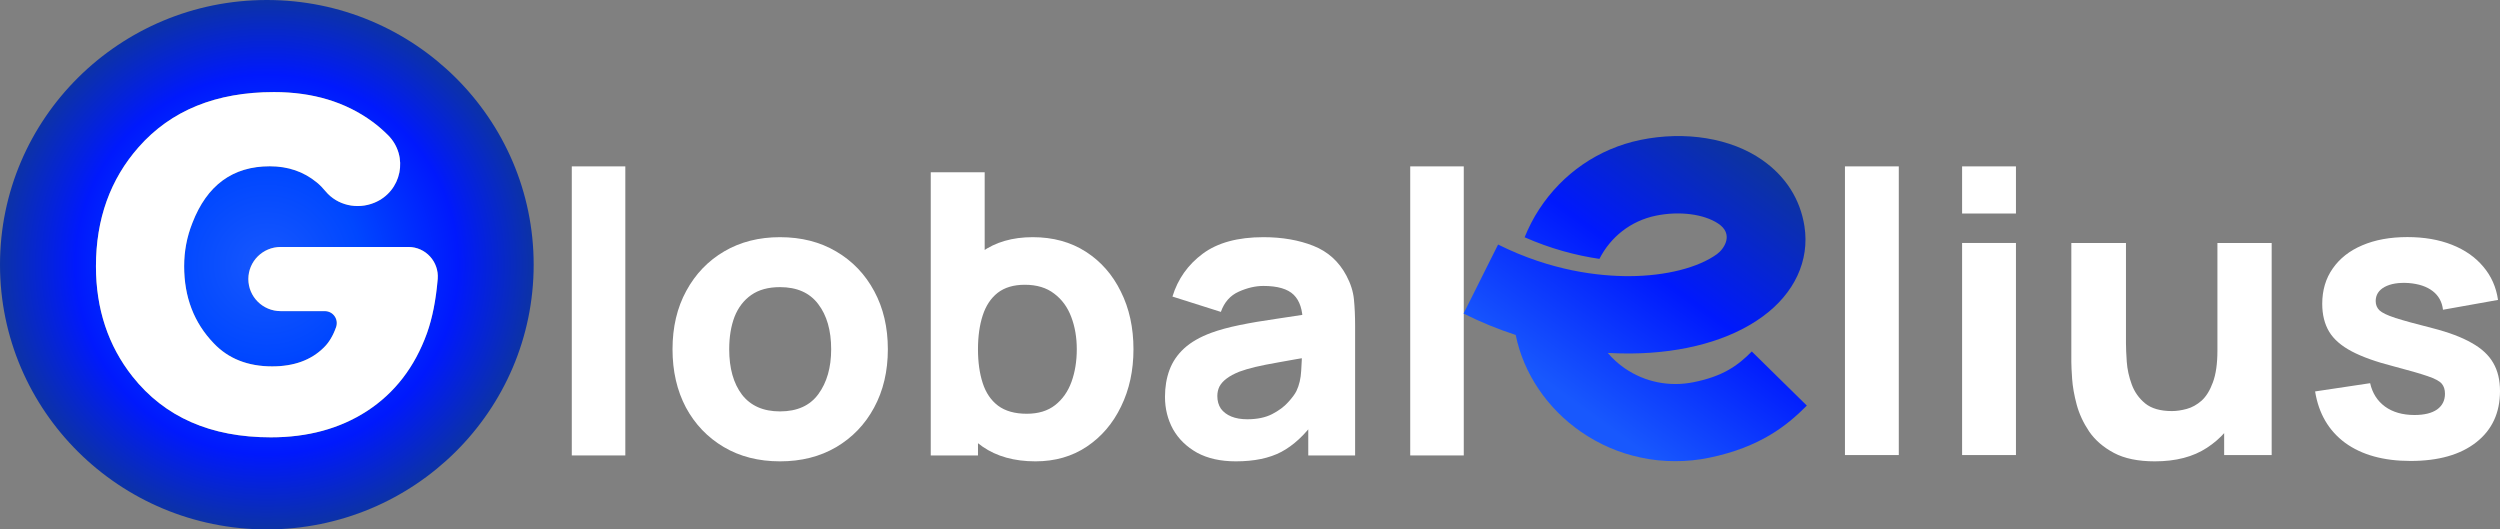
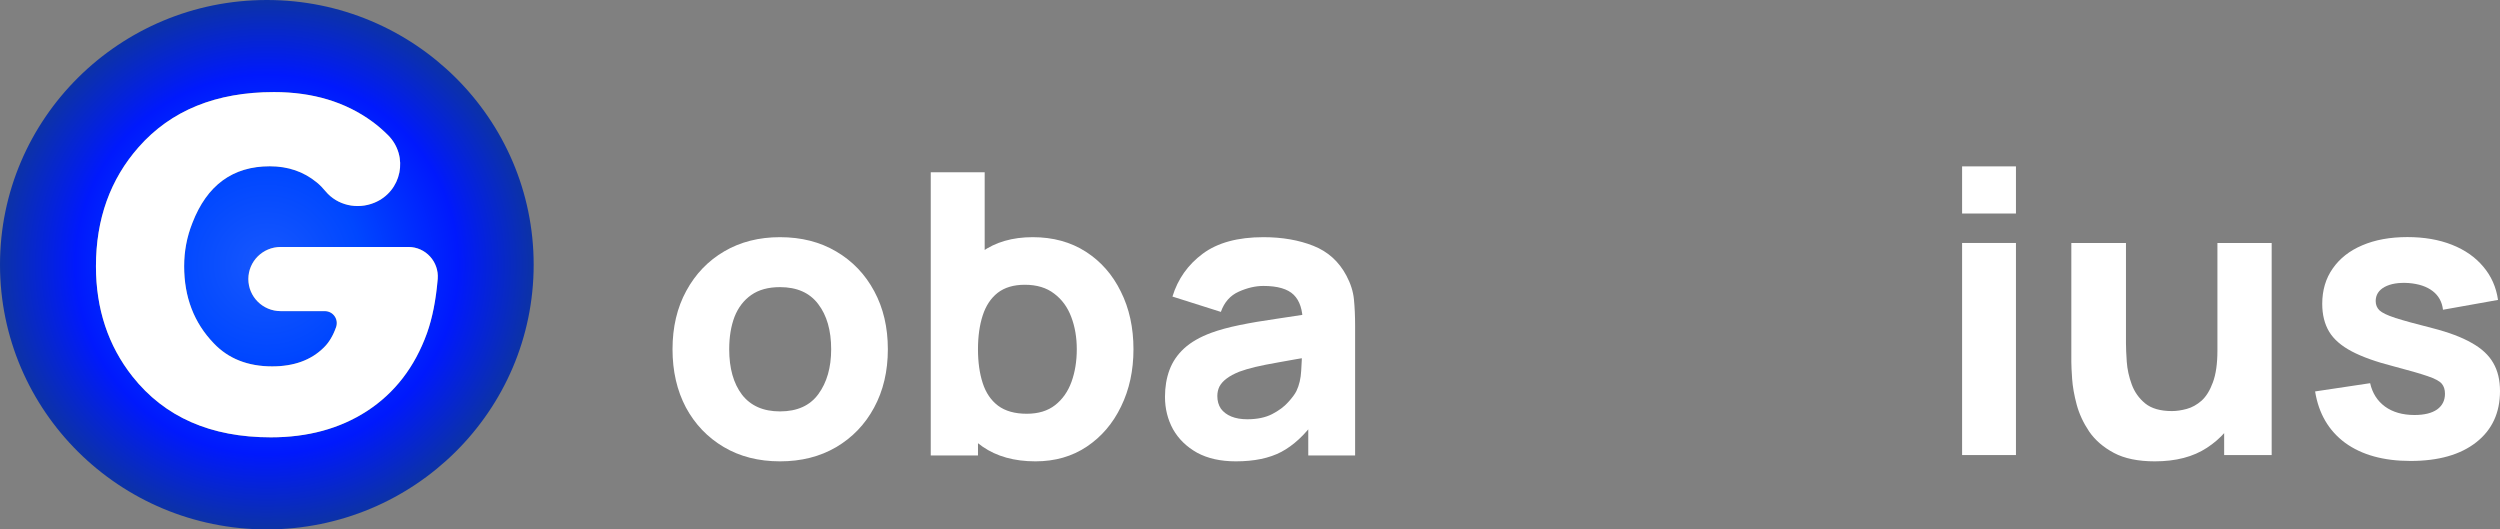
<svg xmlns="http://www.w3.org/2000/svg" width="255" height="54" viewBox="0 0 255 54" fill="none">
  <rect x="0" y="0" width="255" height="54" fill="#808080" stroke="none" />
  <g clip-path="url(#clip0_1211_1142)">
-     <path d="M188.185 46.416V16.971H193.677V46.416H188.185Z" fill="white" />
    <path d="M200.134 21.779V16.971H205.627V21.779H200.134ZM200.134 46.416V24.783H205.627V46.416H200.134Z" fill="white" />
    <path d="M219.797 47.057C218.087 47.057 216.694 46.77 215.617 46.196C214.54 45.622 213.699 44.894 213.093 44.013C212.501 43.131 212.077 42.217 211.821 41.268C211.565 40.307 211.411 39.432 211.357 38.644C211.303 37.856 211.276 37.282 211.276 36.922V24.783H216.849V34.999C216.849 35.493 216.876 36.127 216.93 36.902C216.983 37.663 217.152 38.431 217.434 39.205C217.717 39.98 218.175 40.627 218.807 41.148C219.453 41.669 220.362 41.929 221.533 41.929C222.004 41.929 222.509 41.856 223.048 41.709C223.586 41.562 224.091 41.282 224.562 40.868C225.033 40.44 225.417 39.819 225.713 39.005C226.022 38.177 226.177 37.095 226.177 35.76L229.327 37.242C229.327 38.952 228.977 40.554 228.277 42.05C227.577 43.545 226.52 44.754 225.107 45.675C223.707 46.596 221.937 47.057 219.797 47.057ZM226.864 46.416V39.245H226.177V24.783H231.71V46.416H226.864Z" fill="white" />
    <path d="M245.874 47.017C243.127 47.017 240.906 46.403 239.21 45.174C237.528 43.932 236.505 42.183 236.141 39.926L241.754 39.085C241.983 40.1 242.488 40.895 243.269 41.469C244.063 42.043 245.066 42.33 246.277 42.33C247.273 42.33 248.041 42.143 248.579 41.769C249.118 41.382 249.387 40.848 249.387 40.167C249.387 39.739 249.279 39.399 249.064 39.145C248.848 38.878 248.364 38.618 247.61 38.364C246.87 38.11 245.712 37.776 244.137 37.362C242.36 36.908 240.94 36.401 239.877 35.84C238.813 35.279 238.046 34.612 237.575 33.837C237.104 33.049 236.868 32.101 236.868 30.993C236.868 29.604 237.225 28.402 237.938 27.387C238.652 26.359 239.655 25.571 240.947 25.024C242.253 24.463 243.787 24.182 245.55 24.182C247.26 24.182 248.774 24.443 250.094 24.964C251.413 25.484 252.476 26.226 253.284 27.187C254.105 28.148 254.61 29.284 254.798 30.592L249.185 31.594C249.091 30.792 248.741 30.158 248.135 29.691C247.529 29.223 246.708 28.95 245.672 28.869C244.662 28.803 243.848 28.936 243.228 29.27C242.623 29.604 242.32 30.085 242.32 30.712C242.32 31.086 242.448 31.4 242.703 31.654C242.973 31.907 243.518 32.168 244.339 32.435C245.174 32.702 246.439 33.049 248.135 33.477C249.791 33.904 251.117 34.405 252.113 34.979C253.122 35.54 253.856 36.221 254.313 37.022C254.771 37.81 255 38.764 255 39.886C255 42.103 254.192 43.846 252.577 45.114C250.962 46.383 248.727 47.017 245.874 47.017Z" fill="white" />
-     <path d="M58.322 46.455V16.971H63.783V46.455H58.322Z" fill="white" />
    <path d="M79.559 47.057C77.377 47.057 75.463 46.569 73.817 45.593C72.171 44.617 70.886 43.273 69.962 41.562C69.052 39.837 68.597 37.858 68.597 35.625C68.597 33.365 69.066 31.379 70.002 29.668C70.939 27.943 72.231 26.599 73.877 25.636C75.523 24.673 77.417 24.192 79.559 24.192C81.74 24.192 83.654 24.68 85.301 25.656C86.96 26.632 88.252 27.983 89.175 29.708C90.099 31.419 90.561 33.392 90.561 35.625C90.561 37.871 90.092 39.857 89.155 41.582C88.232 43.293 86.94 44.637 85.281 45.613C83.634 46.576 81.727 47.057 79.559 47.057ZM79.559 41.963C81.312 41.963 82.617 41.374 83.474 40.198C84.344 39.008 84.779 37.483 84.779 35.625C84.779 33.699 84.337 32.161 83.454 31.011C82.584 29.861 81.285 29.287 79.559 29.287C78.368 29.287 77.391 29.554 76.628 30.089C75.865 30.624 75.296 31.366 74.921 32.315C74.56 33.264 74.379 34.368 74.379 35.625C74.379 37.563 74.814 39.108 75.684 40.258C76.567 41.394 77.859 41.963 79.559 41.963Z" fill="white" />
    <path d="M105.616 47.057C103.461 47.057 101.661 46.556 100.216 45.553C98.77 44.55 97.679 43.186 96.943 41.461C96.22 39.736 95.859 37.791 95.859 35.625C95.859 33.458 96.22 31.513 96.943 29.788C97.666 28.063 98.73 26.699 100.135 25.696C101.541 24.693 103.274 24.192 105.335 24.192C107.41 24.192 109.217 24.687 110.756 25.676C112.295 26.666 113.486 28.023 114.329 29.748C115.186 31.459 115.614 33.418 115.614 35.625C115.614 37.791 115.193 39.736 114.35 41.461C113.52 43.186 112.355 44.55 110.856 45.553C109.357 46.556 107.611 47.057 105.616 47.057ZM94.936 46.455V17.573H100.437V31.613H99.754V46.455H94.936ZM104.733 42.203C105.911 42.203 106.874 41.909 107.624 41.321C108.373 40.733 108.929 39.944 109.29 38.954C109.652 37.951 109.832 36.841 109.832 35.625C109.832 34.421 109.645 33.325 109.27 32.335C108.895 31.332 108.313 30.537 107.524 29.948C106.747 29.347 105.75 29.046 104.532 29.046C103.394 29.046 102.471 29.32 101.762 29.868C101.066 30.416 100.557 31.185 100.236 32.175C99.915 33.164 99.754 34.314 99.754 35.625C99.754 36.935 99.915 38.085 100.236 39.074C100.557 40.064 101.079 40.833 101.802 41.381C102.538 41.929 103.515 42.203 104.733 42.203Z" fill="white" />
    <path d="M126.055 47.057C124.503 47.057 123.184 46.763 122.1 46.175C121.029 45.573 120.213 44.777 119.651 43.788C119.102 42.785 118.828 41.682 118.828 40.478C118.828 39.476 118.981 38.56 119.289 37.731C119.597 36.902 120.092 36.173 120.775 35.544C121.471 34.903 122.401 34.368 123.566 33.94C124.369 33.646 125.326 33.385 126.437 33.158C127.547 32.93 128.806 32.716 130.211 32.516C131.616 32.302 133.162 32.068 134.849 31.814L132.881 32.897C132.881 31.613 132.573 30.671 131.958 30.069C131.342 29.467 130.311 29.166 128.866 29.166C128.063 29.166 127.226 29.36 126.356 29.748C125.486 30.136 124.877 30.824 124.529 31.814L119.59 30.249C120.139 28.457 121.17 27 122.682 25.877C124.195 24.754 126.256 24.192 128.866 24.192C130.78 24.192 132.48 24.486 133.965 25.075C135.451 25.663 136.575 26.679 137.338 28.123C137.766 28.925 138.021 29.728 138.101 30.53C138.181 31.332 138.221 32.228 138.221 33.218V46.455H133.443V42.003L134.126 42.925C133.069 44.383 131.924 45.439 130.693 46.094C129.475 46.736 127.929 47.057 126.055 47.057ZM127.22 42.765C128.223 42.765 129.067 42.591 129.749 42.243C130.445 41.882 130.994 41.475 131.395 41.02C131.81 40.565 132.091 40.184 132.239 39.877C132.52 39.288 132.68 38.606 132.721 37.831C132.774 37.042 132.801 36.387 132.801 35.865L134.407 36.266C132.787 36.534 131.476 36.761 130.472 36.948C129.468 37.122 128.658 37.283 128.043 37.43C127.427 37.577 126.885 37.737 126.416 37.911C125.881 38.125 125.446 38.359 125.112 38.613C124.79 38.854 124.549 39.121 124.389 39.415C124.242 39.71 124.168 40.037 124.168 40.398C124.168 40.893 124.288 41.321 124.529 41.682C124.784 42.029 125.138 42.297 125.593 42.484C126.048 42.671 126.59 42.765 127.22 42.765Z" fill="white" />
-     <path d="M143.843 46.455V16.971H149.304V46.455H143.843Z" fill="white" />
    <g clip-path="url(#clip1_1211_1142)">
      <path d="M27.217 0C12.188 0 0 12.091 0 27C0 41.91 12.188 54 27.217 54C42.246 54 54.434 41.91 54.434 27C54.434 12.091 42.246 0 27.217 0ZM44.647 28.447C44.465 30.603 44.1 32.442 43.553 33.98C42.307 37.432 40.271 40.085 37.414 41.94C34.663 43.719 31.396 44.608 27.627 44.608C21.488 44.608 16.792 42.543 13.51 38.397C11.033 35.261 9.787 31.508 9.787 27.166C9.787 22.342 11.245 18.286 14.148 15C17.445 11.261 22.05 9.392 27.946 9.392C31.897 9.392 35.241 10.402 37.976 12.407C38.538 12.814 39.07 13.281 39.587 13.794C41.714 15.935 40.985 19.538 38.173 20.683C36.441 21.392 34.405 20.955 33.204 19.508C32.916 19.161 32.627 18.859 32.308 18.603C30.97 17.503 29.375 16.96 27.521 16.96C23.737 16.96 21.108 18.889 19.619 22.749C19.056 24.166 18.783 25.643 18.783 27.151C18.783 30.302 19.786 32.925 21.807 35.02C23.296 36.588 25.287 37.372 27.764 37.372C29.967 37.372 31.73 36.739 33.022 35.457C33.569 34.93 33.979 34.221 34.283 33.362C34.557 32.563 33.979 31.734 33.128 31.734H28.63C26.807 31.734 25.332 30.271 25.332 28.462C25.332 26.653 26.807 25.191 28.63 25.191H41.654C43.416 25.191 44.784 26.698 44.647 28.447Z" fill="url(#paint0_radial_1211_1142)" />
      <path d="M44.647 28.447C44.465 30.603 44.1 32.442 43.553 33.98C42.307 37.432 40.271 40.085 37.414 41.94C34.663 43.719 31.396 44.608 27.627 44.608C21.488 44.608 16.792 42.543 13.51 38.397C11.033 35.261 9.787 31.508 9.787 27.166C9.787 22.342 11.245 18.286 14.148 15C17.445 11.261 22.05 9.392 27.946 9.392C31.897 9.392 35.241 10.402 37.976 12.407C38.538 12.814 39.07 13.281 39.587 13.794C41.714 15.935 40.985 19.538 38.173 20.683C36.441 21.392 34.405 20.955 33.204 19.508C32.916 19.161 32.627 18.859 32.308 18.603C30.97 17.503 29.375 16.96 27.521 16.96C23.737 16.96 21.108 18.889 19.619 22.749C19.056 24.166 18.783 25.643 18.783 27.151C18.783 30.302 19.786 32.925 21.807 35.02C23.296 36.588 25.287 37.372 27.764 37.372C29.967 37.372 31.73 36.739 33.022 35.457C33.569 34.93 33.979 34.221 34.283 33.362C34.557 32.563 33.979 31.734 33.128 31.734H28.63C26.807 31.734 25.332 30.271 25.332 28.462C25.332 26.653 26.807 25.191 28.63 25.191H41.654C43.416 25.191 44.784 26.698 44.647 28.447Z" fill="white" />
    </g>
    <g clip-path="url(#clip2_1211_1142)">
      <path d="M178.684 35.852C177.221 37.334 175.702 38.389 172.756 38.982C170.292 39.482 167.792 38.982 165.735 37.574C165.068 37.111 164.494 36.593 163.994 36C164.679 36.037 165.365 36.056 166.05 36.056C166.143 36.056 166.236 36.056 166.328 36.056C171.737 36.019 176.517 34.685 179.777 32.296C183.037 29.925 184.594 26.573 184.056 23.091C183.63 20.313 182.13 17.979 179.74 16.312C176.554 14.089 171.904 13.33 167.31 14.275C163.049 15.164 159.381 17.683 156.992 21.35C156.399 22.257 155.917 23.202 155.51 24.202C158.159 25.369 160.734 26.054 163.142 26.406C164.272 24.183 166.31 22.535 168.903 21.998C171.348 21.498 173.812 21.85 175.239 22.794C176.887 23.869 175.868 25.387 175.127 25.924C173.238 27.295 169.922 28.147 166.254 28.166C163.105 28.184 158.233 27.647 152.805 24.943L149.285 31.981C151.008 32.851 152.787 33.574 154.602 34.166C155.399 38.093 157.807 41.649 161.252 44.038C163.105 45.316 165.143 46.205 167.347 46.668C168.514 46.928 169.7 47.039 170.885 47.039C172.034 47.039 173.201 46.928 174.349 46.687C179.536 45.612 182.278 43.408 184.297 41.371L178.684 35.852Z" fill="url(#paint1_linear_1211_1142)" />
    </g>
  </g>
  <defs>
    <radialGradient id="paint0_radial_1211_1142" cx="0" cy="0" r="1" gradientUnits="userSpaceOnUse" gradientTransform="translate(27.218 27.001) scale(27.218 27.001)">
      <stop stop-color="#1858FD" />
      <stop offset="0.354" stop-color="#0047FF" />
      <stop offset="0.718" stop-color="#0019FD" />
      <stop offset="1" stop-color="#0C32A6" />
    </radialGradient>
    <linearGradient id="paint1_linear_1211_1142" x1="162.912" y1="42.814" x2="181.581" y2="16.975" gradientUnits="userSpaceOnUse">
      <stop stop-color="#1858FD" />
      <stop offset="0.484" stop-color="#0019FD" />
      <stop offset="1" stop-color="#0E3599" />
    </linearGradient>
    <clipPath id="clip0_1211_1142">
      <rect width="255" height="54" fill="white" />
    </clipPath>
    <clipPath id="clip1_1211_1142">
      <rect width="54.434" height="54" fill="white" />
    </clipPath>
    <clipPath id="clip2_1211_1142">
-       <rect width="34.993" height="33.171" fill="white" transform="translate(149.304 13.886)" />
-     </clipPath>
+       </clipPath>
  </defs>
</svg>